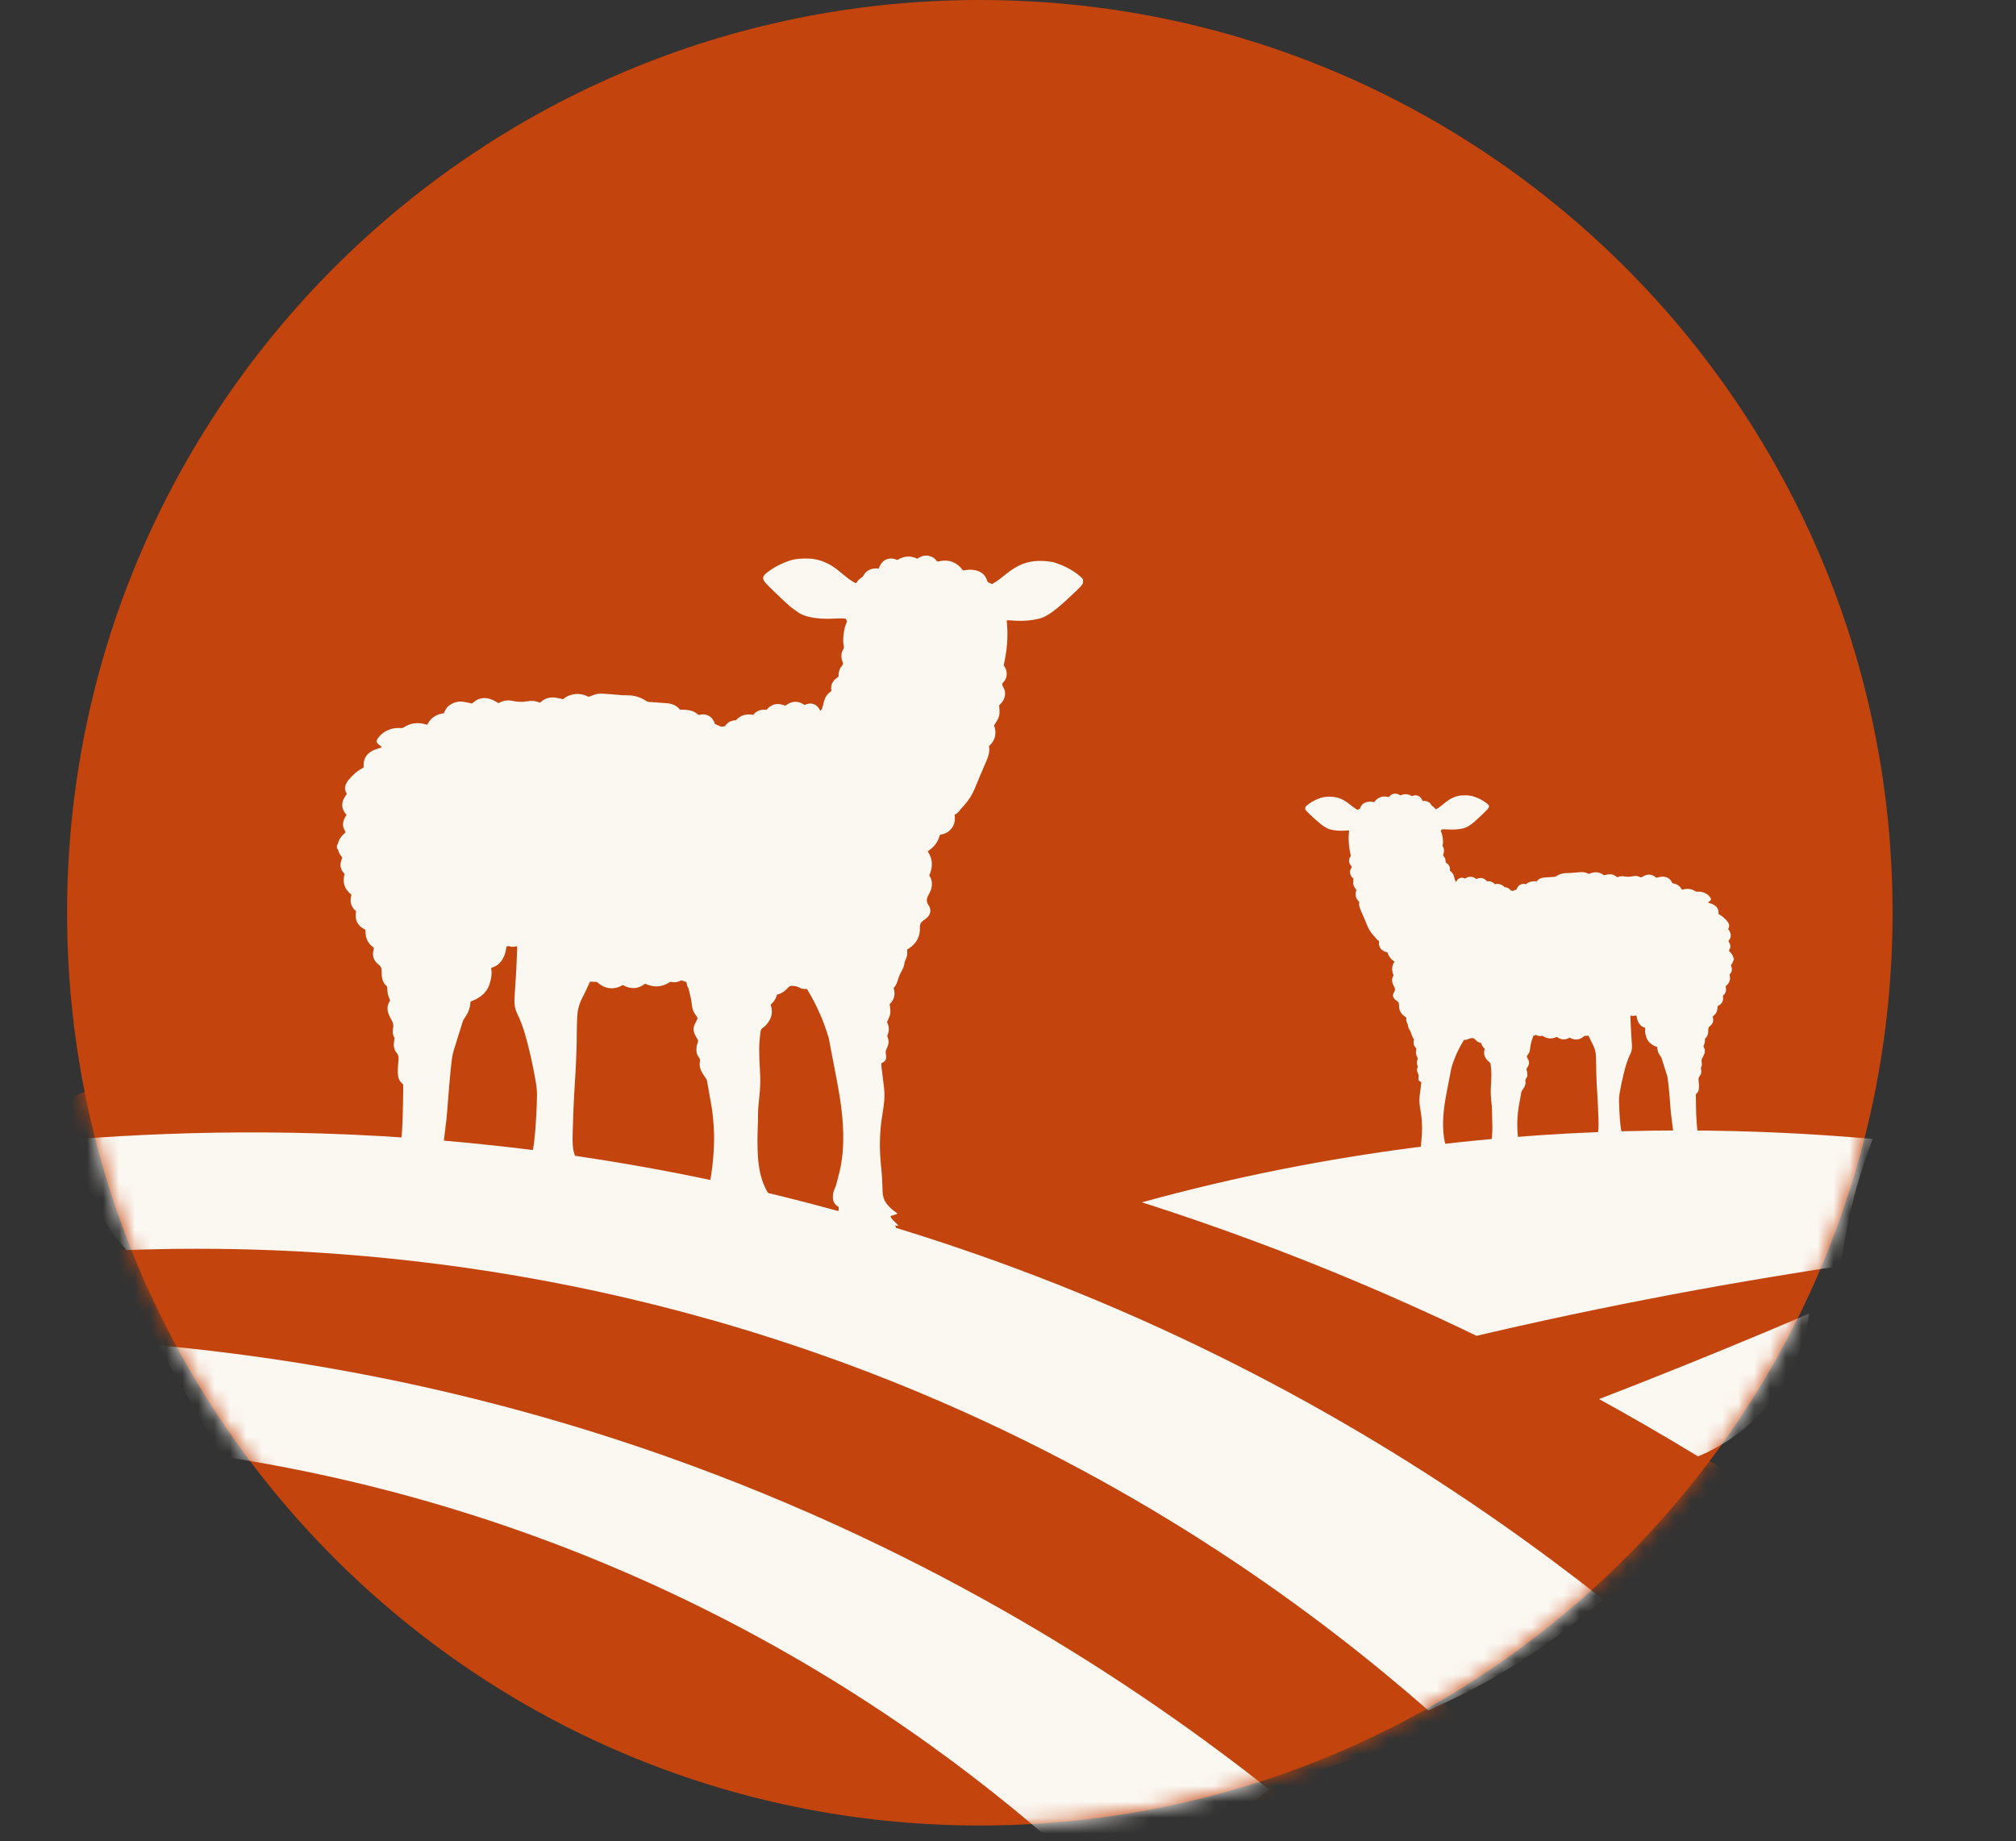
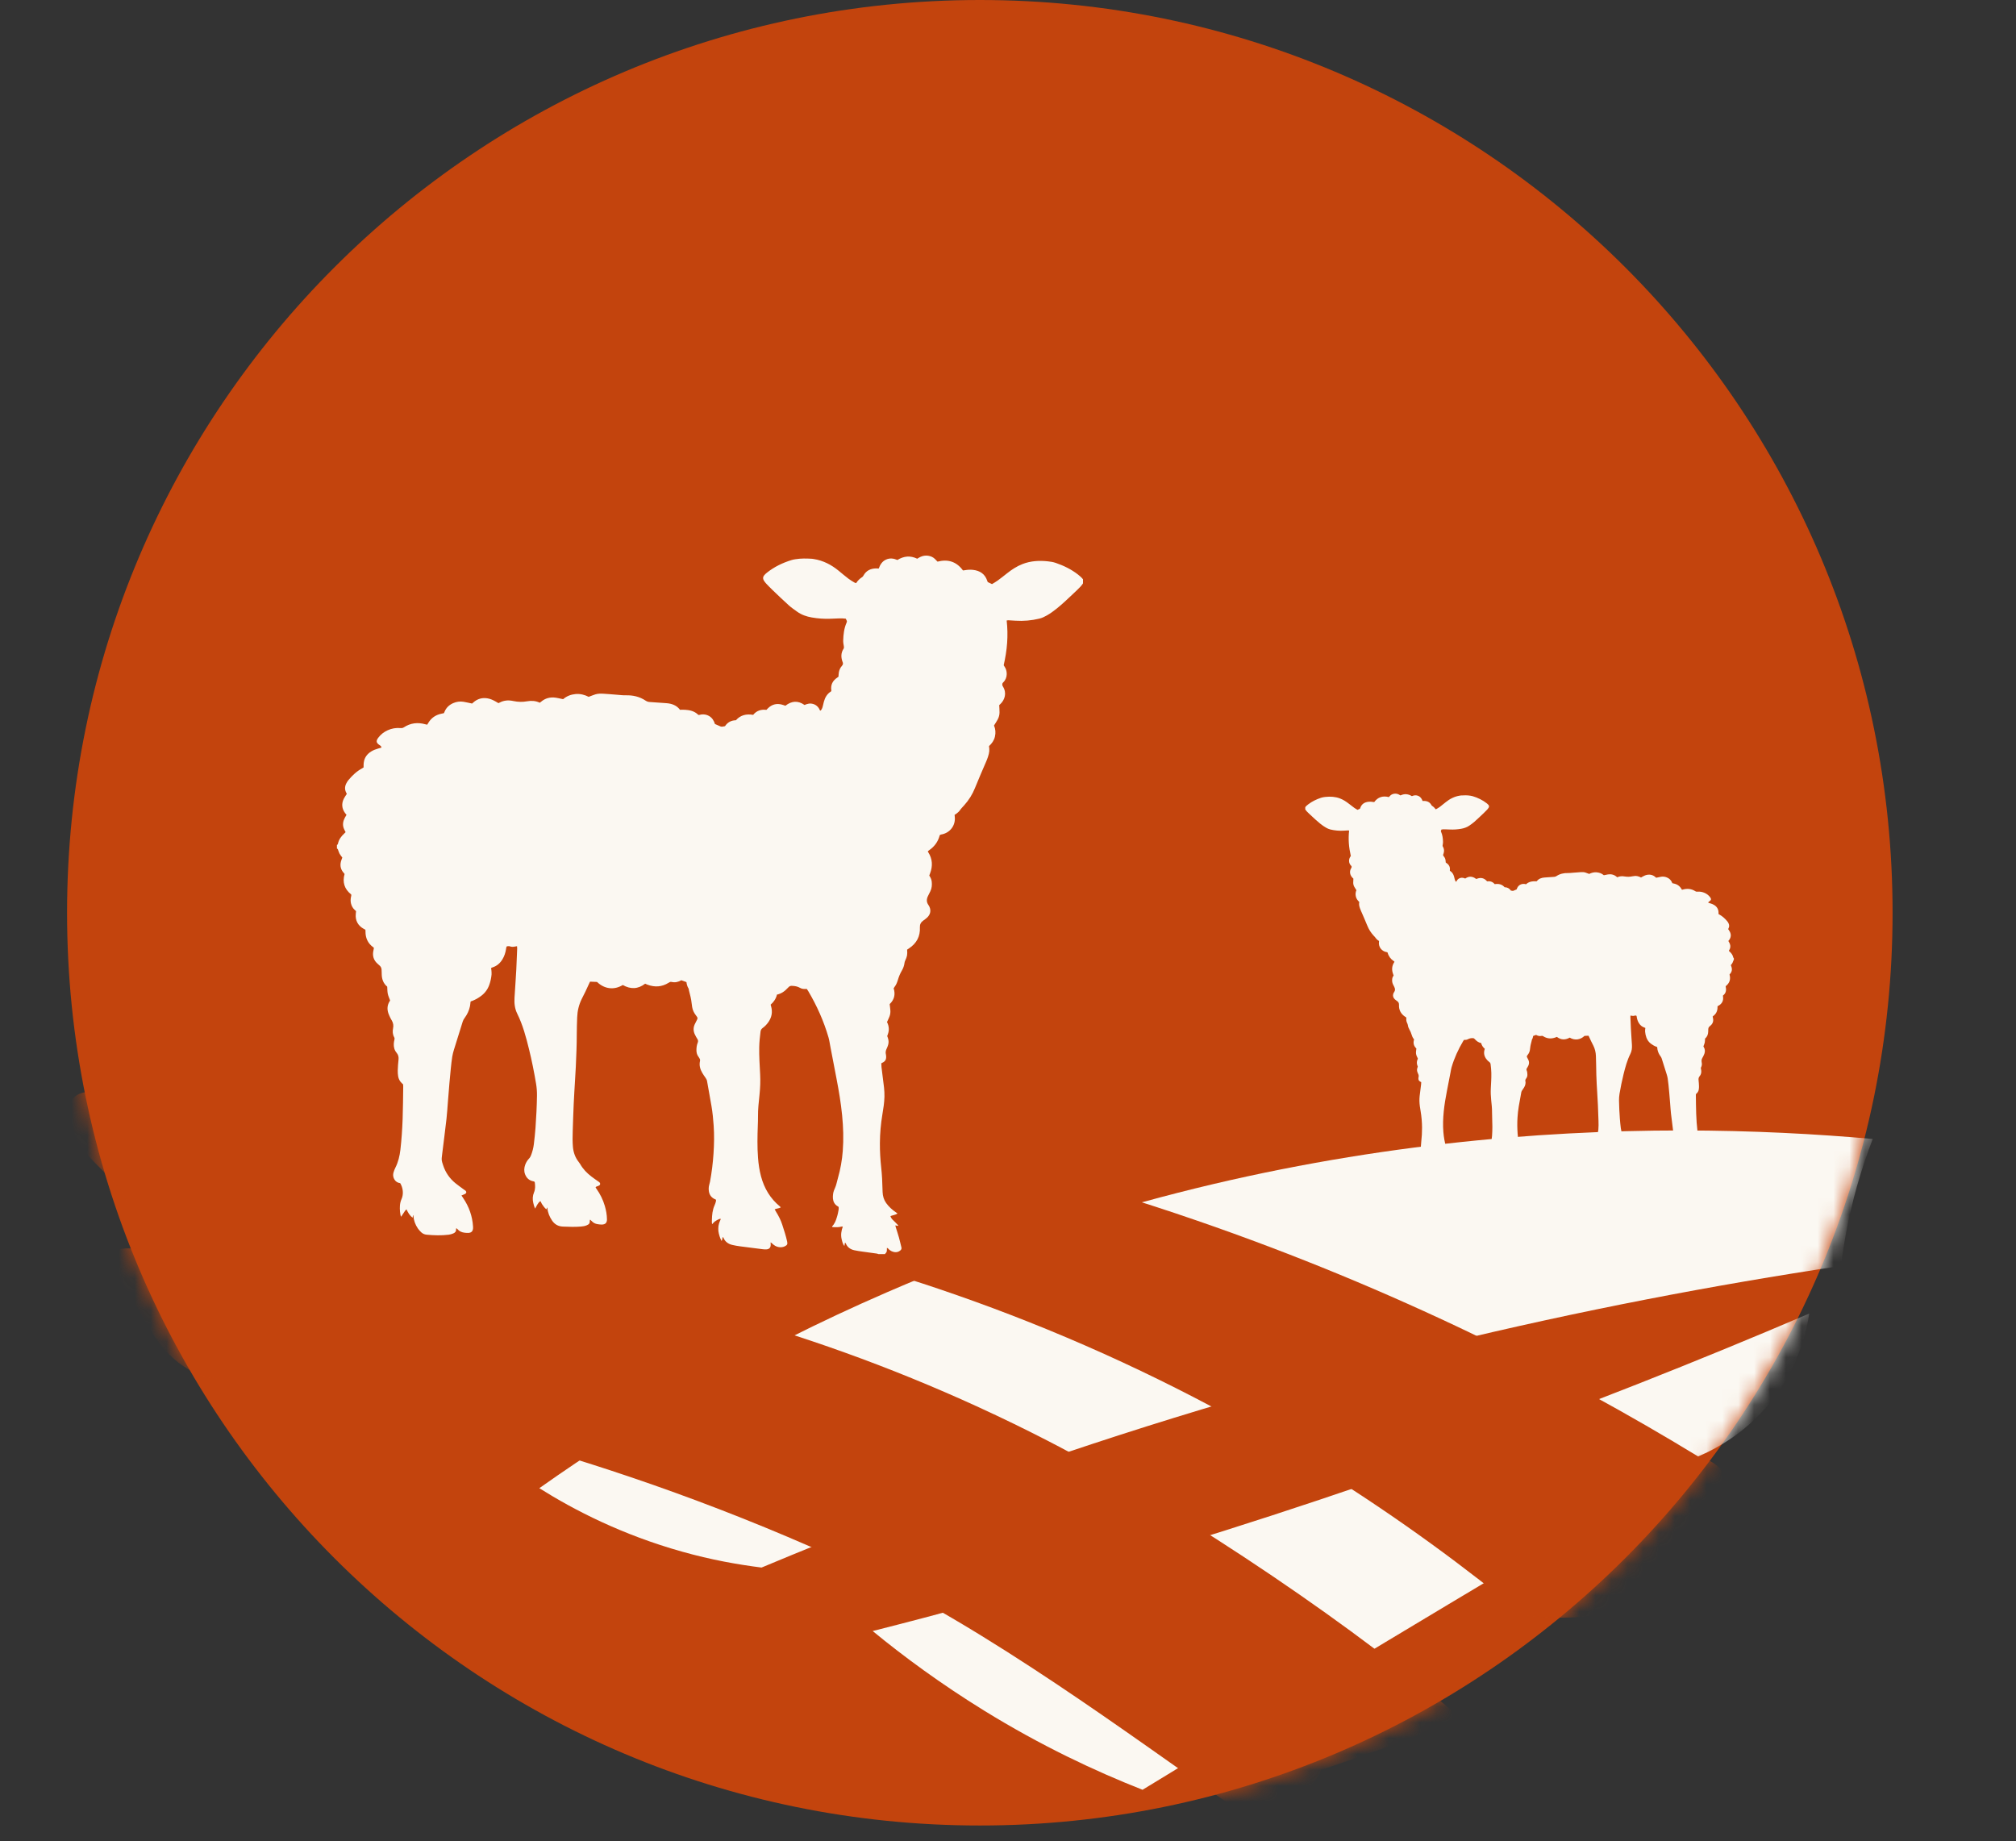
<svg xmlns="http://www.w3.org/2000/svg" fill="none" viewBox="0 0 127 116">
  <rect x="0" y="0" width="127" height="116" fill="#333333" stroke="none" />
  <path fill="#C3440D" d="M61.725 115c31.756 0 57.5-25.744 57.5-57.5S93.481 0 61.725 0 4.225 25.744 4.225 57.5 29.968 115 61.725 115Z" />
  <mask id="a" width="116" height="115" x="4" y="0" maskUnits="userSpaceOnUse" style="mask-type:alpha">
    <path fill="#fff" d="M61.725 115c31.756 0 57.5-25.744 57.5-57.5S93.481 0 61.725 0 4.225 25.744 4.225 57.5 29.968 115 61.725 115Z" />
  </mask>
  <g mask="url(#a)">
    <path fill="#FBF8F2" d="M115.975 79.75c-15.94 2.39-33.68 6.41-52.47 13.02-5.41 1.9-10.59 3.91-15.53 5.98-1.51-.19-3.19-.49-5-1-3.78-1.06-6.79-2.61-9-4 6-4.24 13.29-8.61 21.92-12.35 24.98-10.84 48.18-10.88 62.08-9.65-.35.91-.69 1.91-1 3-.51 1.82-.82 3.51-1 5ZM106.975 91.75c-10.49 6.15-21.01 12.44-31.53 18.88-1.16.71-2.31 1.42-3.47 2.12-2.97-1.17-6.39-2.77-10-5-2.7-1.67-5.03-3.38-7-5 4.23-1.07 8.51-2.24 12.86-3.5 16.72-4.85 32.11-10.5 46.14-16.5-.16 1.05-.59 3.01-2 5-1.75 2.47-4 3.58-5 4Z" />
    <path fill="#C3440D" d="M7.974 75.75c11.8-1.28 33.73-1.95 58 8 13.04 5.35 23 12.23 30 18 9.75 1.25 11.03-5.23 12.75-6.75 0 0 1-2.5-1.75-3.25-8.49-5.17-19.04-10.54-31.61-14.87-28.16-9.7-53.29-9.62-69.39-8.13-2.25 0-1.57 1.69-1.25 2.75.42 1.41 2.99 3 3.25 4.25Z" />
    <path fill="#C3440D" d="M12.975 86.75c11.01 1.52 25.41 4.77 41 12 8.19 3.8 17.43 10.73 23.25 14.75.9.3 5.25.25 6-2 3.79-1.29 8.08-2.75 8.5-3.5-5.62-4.93-16.65-12.57-25.75-17.25-22.97-11.81-44.87-12.57-57-12-3.75-.75-.9 2.57-.25 3.75 1.03 1.86 2 3.5 4.25 4.25Z" />
-     <path fill="#FBF8F2" d="M7.975 78.75c10.79-.4 29.33.35 50 9 14.42 6.04 25.03 13.89 32 20 1.26-.55 2.61-1.21 4-2 2.84-1.62 5.16-3.38 7-5-7.94-6.27-18.95-13.57-33.15-19.35-25.97-10.57-49.38-10.67-62.85-9.65.06.94.27 2.39 1 4 .63 1.37 1.41 2.36 2 3ZM9.975 84.75c8.67.8 19.75 2.67 32 7 17.05 6.03 29.73 14.46 38 21-1.11.89-3.13 2.26-6 3-3.57.92-6.55.37-8 0-5.57-4.82-13.87-10.96-25-16-10.47-4.74-19.96-6.93-27-8-1.33-2.33-2.67-4.67-4-7Z" />
  </g>
  <path fill="#C3440D" d="M31.654 47.6c1.105 0 2-.895 2-2s-.895-2-2-2-2 .895-2 2 .895 2 2 2Z" />
  <path fill="#FBF8F2" d="M21.225 53.451v-.222c.038-.015.059-.045.066-.083.052-.26.203-.459.394-.636.031-.029.06-.06.087-.087-.045-.091-.094-.171-.123-.257-.08-.231-.034-.45.08-.66.032-.059.066-.117.099-.174-.037-.045-.07-.082-.098-.123-.199-.283-.223-.583-.072-.892.051-.104.123-.199.189-.304-.011-.023-.023-.051-.037-.078-.1-.189-.093-.381-.002-.569.038-.077.083-.153.138-.219.251-.303.534-.569.886-.756.026-.014.051-.032.072-.045 0-.065-.004-.121.001-.176.006-.079.011-.16.03-.238.064-.259.222-.451.447-.591.138-.086.289-.143.445-.187.065-.018.129-.037.201-.058-.008-.032-.007-.061-.021-.076-.028-.032-.061-.061-.097-.083-.21-.135-.234-.258-.085-.457.155-.207.352-.364.589-.473.26-.119.534-.166.818-.141.077.007.142-.002.21-.047.421-.276.876-.328 1.357-.191.035.01.071.016.114.025.021-.035.041-.066.058-.097.189-.323.468-.521.837-.595.054-.011.108-.024.158-.035.016-.037.029-.065.04-.093.106-.252.291-.427.54-.537.21-.093.431-.123.657-.086.177.029.352.073.531.11.002-.001.009-.002.013-.005.023-.02.046-.041.069-.062.263-.234.568-.32.915-.256.18.034.343.11.499.199.058.034.116.068.169.099.132-.071.258-.121.394-.149.188-.039.374-.021.556.018.285.061.568.066.853.015.27-.048.532-.035.784.083.005.002.012 0 .029 0 .017-.013.042-.031.065-.051.272-.232.587-.312.939-.258.111.017.22.044.329.066.042.009.083.017.127.026.227-.197.492-.296.784-.323.3-.027.579.05.824.176.153-.057.284-.113.42-.155.169-.052.345-.051.519-.041.286.016.571.044.856.065.18.013.36.039.539.034.455-.012.878.084 1.257.338.082.055.164.079.26.085.348.021.696.047 1.043.073.341.025.645.132.86.416.11 0 .216-.005.322.001.305.017.591.086.819.308.008.008.022.011.043.021.214-.061.433-.057.641.059.208.117.315.307.376.508.123.055.23.104.339.148.033.013.071.022.106.02.061-.005.122-.021.189-.032.161-.244.392-.368.688-.373.292-.335.667-.41 1.086-.34.22-.271.507-.355.836-.314.032-.034.056-.061.082-.087.277-.282.605-.346.976-.22.046.016.092.031.137.047.394-.311.796-.338 1.205-.048.045-.018.085-.035.126-.049.095-.032.192-.05.293-.039.234.027.405.145.517.35.019.034.014.09.079.092.069-.072.106-.163.131-.26.026-.101.048-.204.075-.305.072-.264.202-.49.443-.64.009-.006.014-.019.021-.029.001-.012.005-.024.003-.036-.052-.349.081-.613.372-.807.03-.02.058-.044.079-.059.009-.104.009-.198.026-.287.028-.147.09-.284.192-.396.073-.081.083-.161.039-.254-.005-.011-.01-.023-.014-.034-.09-.271-.086-.535.072-.782.034-.052.034-.1.024-.157-.02-.121-.045-.244-.042-.366.011-.39.055-.775.217-1.138.019-.042.025-.081.002-.123-.019-.037-.037-.076-.056-.117-.147-.022-.29-.023-.432-.018-.181.007-.361.015-.541.021-.394.015-.784-.013-1.171-.081-.329-.057-.639-.164-.912-.358-.182-.13-.368-.257-.533-.405-.35-.315-.689-.643-1.029-.968-.139-.133-.273-.271-.404-.411-.054-.058-.103-.124-.144-.193-.065-.113-.058-.226.03-.326.049-.056.103-.108.161-.154.466-.373.995-.628 1.565-.803.077-.024.157-.037.237-.05.346-.058.695-.05 1.043-.029.037.002.074.011.111.016.601.094 1.118.365 1.581.747.201.166.4.334.607.492.117.09.248.164.375.241.03.018.067.024.108.038.102-.159.229-.284.384-.381.034-.021.06-.062.08-.098.174-.314.453-.444.802-.447.049-0.0.098.004.158.007.087-.24.213-.449.456-.561.243-.113.484-.079.72.023.404-.252.818-.29 1.248-.08.139-.088.28-.165.444-.188.165-.023.321-0.0.474.066.153.067.253.194.361.306.664-.172 1.199 0 1.603.554.042-.005.085-.008.127-.015.167-.03.335-.04.502-.021.44.049.759.257.901.69.009.029.022.056.032.08.091.043.175.083.268.127.115-.071.236-.136.346-.216.2-.146.396-.299.59-.454.302-.24.622-.452.985-.593.517-.201 1.054-.23 1.599-.171.167.018.334.043.493.098.503.172.976.402 1.398.729.117.091.229.187.321.304v.259c-.099.15-.223.278-.354.401-.077.072-.153.145-.229.218-.347.328-.691.659-1.063.959-.198.16-.403.31-.625.437-.151.086-.308.163-.478.204-.493.119-.994.163-1.501.131-.149-.009-.298-.02-.447-.027-.035-.002-.07.009-.111.014.054.476.062.944.029 1.412-.033.475-.113.942-.216 1.407.018.029.032.056.05.081.181.25.218.701-.072.99-.009.009-.016.019-.026.027-.036.032-.039.074-.041.118-.002.053.022.095.048.137.248.404.102.828-.16 1.082-.031.03-.062.059-.081.077.007.163.02.31.019.457-.001.156-.04.307-.114.445-.069.13-.153.252-.234.382.098.225.114.461.058.702-.056.243-.197.435-.372.595.033.271.029.379-.069.687-.035.112-.083.22-.128.328-.229.54-.47 1.076-.686 1.62-.162.408-.39.77-.683 1.095-.099.11-.203.215-.288.339-.051.074-.131.13-.202.19-.032.027-.072.046-.113.07.003.036.005.066.009.096.076.61-.341 1.062-.848 1.143-.03.005-.058.018-.082.026-.011.025-.021.041-.025.059-.107.385-.332.685-.662.911-.029.02-.054.044-.076.061.005.021.005.027.007.032.005.011.011.022.018.032.27.423.289.868.115 1.329-.017.045-.034.091-.051.137.079.12.138.242.154.379.025.212.007.419-.088.615-.046.095-.091.189-.14.282-.105.203-.114.398.028.591.043.058.074.13.093.2.058.224-.014.416-.174.573-.079.077-.172.141-.263.206-.142.102-.209.24-.201.413.029.574-.209 1.014-.688 1.331-.041.027-.081.054-.116.078.022.33.005.415-.129.707-.018.038-.03.081-.035.123-.021.174-.079.337-.167.487-.111.188-.191.387-.253.595-.046.154-.105.303-.206.433-.022.029-.039.061-.059.091.123.389.037.722-.251.996.015.137.035.265.044.393.009.13-.008.26-.054.382-.046.12-.104.235-.158.354.072.14.112.288.114.445.002.157-.049.302-.101.438.116.291.114.454-.004.725-.013.028-.025.056-.038.085-.05.11-.073.22-.041.341.017.064.017.135.016.202-.002.127-.063.224-.17.291-.041.026-.086.046-.135.072.004.083.003.163.012.242.028.245.058.49.091.735.051.373.103.745.095 1.124-.009.378-.067.75-.13 1.12-.101.598-.152 1.2-.157 1.805-.004.525.028 1.048.085 1.57.024.221.042.442.054.664.015.283.021.567.032.851.01.252.075.485.225.694.165.229.369.416.602.575.034.023.067.048.111.08-.14.105-.304.105-.445.167.031.101.086.179.161.248.1.093.193.192.288.29.019.019.05.037.031.079-.052-.01-.103-.02-.173-.033.013.052.021.087.031.121.066.212.137.422.197.636.058.208.104.419.157.628.021.082-.008.143-.071.196-.107.089-.229.123-.365.102-.139-.022-.258-.084-.361-.18-.033-.031-.055-.083-.118-.081 0 .039-.002.076 0 .111.005.091-.017.171-.09.232-.013.011-.02.029-.03.044h-.411c-.035-.011-.069-.028-.104-.033-.308-.043-.617-.083-.924-.127-.166-.024-.333-.048-.496-.084-.244-.054-.432-.186-.531-.422-.008-.019-.028-.033-.054-.063-.014.083-.025.146-.038.22-.086-.108-.122-.215-.173-.434-.062-.269-.023-.526.074-.791-.034 0-.059-.005-.081.001-.171.047-.345.042-.519.034-.029-.001-.064.002-.079-.045.158-.152.236-.352.299-.56.027-.089.055-.177.072-.268.025-.132.064-.264.045-.395-.015-.014-.023-.023-.033-.03-.01-.007-.021-.012-.032-.019-.188-.11-.276-.282-.295-.488-.009-.097-0-.197.012-.294.02-.148.081-.284.14-.42.029-.067.05-.139.069-.209.033-.119.059-.24.093-.358.16-.56.262-1.13.306-1.709.058-.753.034-1.505-.041-2.255-.075-.761-.201-1.516-.346-2.268-.135-.696-.267-1.393-.401-2.09-.035-.182-.059-.366-.11-.544-.298-1.025-.731-1.992-1.274-2.912-.028-.047-.059-.092-.091-.139-.044 0-.081-0-.118 0-.108.002-.215-.015-.306-.068-.155-.09-.319-.121-.497-.128-.09-.004-.157.007-.217.069-.021.022-.046.043-.066.065-.183.201-.396.356-.678.417-.061.254-.198.463-.398.633.011.037.018.066.026.095.104.354.05.683-.157.988-.102.15-.226.281-.372.387-.083.06-.122.133-.134.23-.041.324-.075.649-.082.977-.011.574.029 1.147.058 1.72.021.427.004.851-.04 1.275-.047.46-.102.92-.095 1.384.003.185-.006.37-.012.555-.025.679-.039 1.357.013 2.035.03.395.086.784.188 1.167.201.755.581 1.399 1.193 1.9.018.015.032.035.053.058-.12.072-.257.065-.385.122.033.059.06.113.092.164.159.252.292.516.384.8.114.352.231.704.31 1.066.035.162.006.222-.141.297-.054.027-.116.047-.176.055-.216.029-.405-.037-.571-.175-.045-.038-.081-.09-.155-.125.003.061.006.102.007.143.002.186-.09.29-.278.299-.086.005-.174-.004-.261-.015-.457-.056-.914-.113-1.37-.175-.178-.024-.358-.052-.532-.096-.24-.061-.426-.198-.529-.43-.01-.023-.016-.059-.057-.051-.031.072-.005.159-.07.234-.028-.059-.054-.108-.075-.158-.019-.045-.035-.092-.05-.14-.016-.053-.032-.106-.044-.161-.013-.054-.024-.108-.03-.164-.005-.049-.005-.099-.005-.148.001-.056.002-.112.01-.166s.02-.109.036-.162c.014-.048.035-.092.05-.139.016-.049.058-.091.052-.16-.081.008-.141.039-.2.071-.065.036-.13.073-.188.119-.051.04-.091.093-.149.155-.023-.104-.016-.189-.014-.272.007-.316.036-.628.169-.922.033-.073.058-.15.08-.227.011-.039.008-.082.011-.121-.05-.024-.089-.041-.127-.062-.188-.103-.293-.265-.323-.472-.02-.135-.016-.271.021-.404.018-.065.038-.131.05-.197.109-.583.18-1.171.22-1.762.04-.591.051-1.183.01-1.776-.028-.413-.069-.824-.138-1.231-.09-.523-.187-1.044-.278-1.567-.013-.076-.047-.139-.09-.2-.074-.107-.149-.213-.214-.325-.136-.231-.201-.478-.141-.745.013-.059.005-.108-.028-.157-.024-.035-.041-.077-.068-.11-.092-.118-.125-.253-.128-.398-.003-.168.018-.335.081-.49.034-.085.025-.154-.02-.227-.026-.042-.053-.084-.077-.127-.033-.059-.066-.119-.093-.181-.09-.203-.093-.407-.003-.61.03-.068.064-.133.099-.199.109-.203.113-.206-.033-.394-.116-.151-.192-.318-.223-.503-.026-.152-.041-.305-.063-.458-.009-.06-.022-.12-.037-.18-.033-.138-.069-.275-.103-.413-.01-.042-.007-.091-.029-.125-.077-.123-.111-.259-.129-.397-.115-.042-.218-.079-.322-.117-.193.113-.396.157-.613.107-.076-.018-.13.015-.189.052-.426.268-.874.293-1.34.117-.046-.017-.091-.039-.138-.059-.452.352-.924.359-1.408.083-.566.344-1.173.242-1.622-.193-.145-.006-.287-.012-.44-.018-.011.021-.025.047-.037.074-.086.185-.169.371-.257.555-.075.156-.155.309-.232.464-.181.366-.271.754-.286 1.16-.013.351-.025.703-.025 1.055 0 .685-.031 1.37-.061 2.054-.012.277-.032.554-.048.832-.029.505-.062 1.01-.085 1.515-.026.573-.043 1.147-.062 1.721-.011.327-.016.653.013.98.032.354.146.673.368.954.031.039.061.078.086.121.175.313.42.566.702.784.147.114.301.218.454.326.057.04.116.08.105.16-.01.073-.076.089-.131.118-.052.028-.125.019-.158.09.021.031.041.062.062.092.23.326.405.679.518 1.061.083.279.135.564.139.856.003.211-.096.328-.333.33-.086.001-.174-.013-.26-.026-.14-.021-.26-.08-.358-.183-.034-.035-.069-.067-.106-.102-.012.019-.022.028-.022.037.003.194-.034.254-.206.324-.11.045-.227.064-.345.074-.38.033-.758.017-1.138.003-.3-.011-.523-.136-.688-.377-.167-.245-.275-.51-.3-.807-0-.005-.015-.01-.023-.015-.008.034-.016.068-.026.109-.076-.039-.122-.098-.167-.156-.042-.053-.079-.111-.119-.166-.042-.058-.053-.134-.105-.191-.089.06-.141.137-.19.215-.048.076-.088.156-.143.255-.058-.133-.088-.25-.115-.368-.05-.223-.042-.438.049-.653.084-.199.079-.41.05-.62-.003-.022-.021-.043-.028-.057-.021-.008-.032-.014-.043-.017-.012-.004-.025-.005-.037-.007-.255-.052-.418-.209-.507-.444-.075-.199-.061-.4.011-.598.054-.147.135-.279.243-.392.058-.06.094-.129.123-.204.088-.226.148-.459.177-.698.041-.343.079-.687.104-1.031.048-.677.084-1.355.093-2.034.003-.248-.015-.493-.056-.737-.122-.73-.266-1.456-.444-2.175-.189-.767-.39-1.531-.744-2.245-.158-.318-.193-.66-.171-1.011.023-.345.044-.69.067-1.034.016-.246.034-.493.045-.739.021-.437.038-.875.055-1.313.002-.048-.005-.096-.009-.153-.046.008-.083.013-.118.02-.111.024-.218.032-.33-.011-.058-.022-.132-.004-.19-.004-.049.064-.045.128-.056.188-.036.221-.104.432-.22.625-.148.247-.351.43-.633.517-.028.009-.054.025-.087.04.007.049.017.091.019.133.006.092.018.185.01.276-.019.222-.067.439-.142.649-.1.281-.268.513-.508.694-.174.131-.361.241-.566.319-.039.015-.087.016-.107.053-.012.098-.018.191-.036.281-.055.27-.17.515-.335.737-.052.071-.095.143-.121.227-.183.589-.369 1.177-.551 1.767-.045.147-.086.297-.11.449-.039.243-.064.489-.09.735-.032.307-.061.614-.087.921-.034.394-.064.787-.096 1.181-.029.356-.049.714-.089 1.069-.088.766-.186 1.531-.281 2.296-.04.321-.035.32.066.631.147.453.404.832.774 1.134.168.137.346.261.521.391.035.026.073.047.107.075.089.076.076.167-.031.22-.066.032-.135.059-.213.092.04.059.073.11.107.16.368.545.582 1.142.622 1.798.002.037.004.074.001.111-.018.189-.109.279-.299.287-.08.004-.162-.003-.242-.013-.172-.022-.324-.087-.438-.222-.019-.022-.044-.038-.074-.064-.009.031-.019.047-.018.063.015.14-.061.225-.179.272-.091.037-.189.066-.286.078-.459.057-.92.042-1.38-0-.134-.012-.256-.062-.352-.155-.076-.072-.148-.151-.207-.237-.168-.244-.264-.515-.287-.811-.001-.008-.009-.015-.021-.034-.004.034-.007.058-.011.081-.003.023-.006.047-.011.083-.192-.133-.29-.322-.388-.523-.038.036-.069.058-.089.087-.083.121-.163.245-.25.377-.014-.036-.032-.067-.038-.1-.014-.073-.026-.146-.032-.22-.022-.272-.019-.537.098-.798.139-.312.093-.701-.086-.998-.201-.027-.338-.14-.411-.329-.047-.12-.042-.243-.005-.363.028-.094.065-.187.109-.275.181-.358.273-.74.319-1.135.074-.644.117-1.291.141-1.938.025-.678.026-1.357.037-2.036.001-.049-.004-.097-.006-.145-.031-.029-.058-.055-.085-.08-.127-.119-.203-.267-.229-.436-.019-.121-.028-.246-.024-.368.008-.222.021-.444.047-.665.02-.169-.008-.312-.122-.446-.138-.163-.186-.361-.175-.571.004-.085.022-.171.041-.255.011-.05.014-.095-.013-.142-.101-.182-.114-.376-.072-.575.036-.171.009-.331-.078-.481-.031-.054-.064-.106-.09-.162-.045-.095-.091-.19-.126-.288-.095-.272-.075-.534.084-.78.013-.02.021-.042.021-.042-.055-.154-.118-.284-.146-.42-.029-.143-.025-.292-.035-.446-.243-.2-.34-.471-.346-.781-0-.031-.002-.062-.002-.093 0-.335-.024-.37-.248-.56-.272-.233-.351-.527-.267-.87.011-.047.017-.095.025-.14-.021-.018-.033-.032-.048-.042-.336-.247-.487-.582-.482-.992 0-.036-.003-.071-.005-.107-.039-.021-.072-.037-.105-.056-.371-.204-.546-.539-.501-.954.006-.054.011-.109.016-.163-.032-.029-.059-.054-.086-.079-.123-.112-.198-.251-.235-.412-.028-.123-.026-.244-.005-.368.011-.066.038-.13.02-.191-.434-.344-.561-.776-.418-1.289-.014-.02-.024-.036-.036-.049-.245-.26-.275-.554-.147-.875.016-.039.029-.079.041-.113-.064-.088-.132-.162-.177-.248-.046-.086-.068-.184-.105-.275-.008-.019-.036-.03-.054-.044l-.001-.002ZM109.225 60.483v-.126c-.022-.009-.034-.025-.038-.047-.03-.148-.117-.261-.226-.361-.018-.016-.035-.034-.05-.05.025-.052.054-.097.071-.146.046-.131.019-.256-.046-.375-.019-.034-.038-.066-.057-.099.021-.026.04-.047.056-.07.114-.161.128-.332.041-.507-.029-.059-.07-.113-.108-.173.006-.013.013-.029.021-.044.057-.108.054-.216.001-.323-.022-.044-.048-.087-.079-.124-.144-.172-.307-.324-.509-.43-.015-.008-.029-.018-.041-.026 0-.037.002-.069-.001-.1-.003-.045-.006-.091-.017-.135-.037-.147-.128-.257-.257-.336-.079-.049-.166-.081-.256-.106-.037-.01-.074-.021-.115-.033.004-.018.004-.034.012-.043.016-.018.035-.034.055-.047.121-.077.135-.146.049-.26-.089-.118-.202-.207-.338-.269-.149-.068-.306-.094-.47-.08-.044.004-.081-.001-.121-.027-.241-.157-.503-.186-.779-.109-.021.006-.041.009-.066.015-.012-.02-.023-.037-.034-.055-.108-.184-.268-.296-.481-.338-.031-.006-.062-.013-.091-.02-.009-.021-.016-.037-.023-.053-.061-.143-.167-.242-.31-.305-.121-.053-.248-.07-.378-.049-.101.017-.202.041-.304.062-.002-0-.006-.001-.008-.003-.013-.011-.026-.024-.04-.035-.151-.133-.326-.182-.526-.145-.103.019-.196.062-.286.113-.034.019-.067.038-.097.056-.076-.041-.149-.069-.227-.085-.108-.022-.215-.012-.319.01-.164.035-.326.037-.49.009-.155-.027-.306-.02-.45.047-.003.001-.008 0-.017 0-.01-.008-.024-.018-.038-.029-.156-.132-.337-.177-.539-.147-.064.01-.126.025-.189.037l-.073.015c-.13-.112-.282-.168-.45-.183-.173-.016-.333.029-.474.1-.088-.032-.163-.064-.241-.088-.097-.03-.198-.029-.298-.023-.164.009-.328.025-.492.037-.103.008-.207.022-.31.019-.261-.007-.504.048-.722.192-.047.031-.094.045-.149.048-.2.012-.4.027-.599.041-.196.014-.37.075-.494.236-.063 0-.124-.003-.185.001-.175.01-.34.049-.47.175-.005.005-.013.006-.025.012-.123-.035-.249-.032-.368.034-.12.066-.181.175-.216.289-.071.031-.132.059-.195.084-.019.008-.041.013-.061.011-.035-.003-.07-.012-.108-.018-.092-.139-.225-.209-.395-.212-.168-.19-.383-.233-.624-.193-.127-.154-.291-.202-.48-.178-.018-.019-.032-.035-.047-.049-.159-.16-.347-.197-.56-.125-.026.009-.053.018-.079.026-.227-.177-.457-.192-.692-.027-.026-.01-.049-.02-.072-.028-.054-.018-.11-.029-.169-.022-.134.015-.233.082-.297.199-.011.019-.008.051-.045.052-.04-.041-.061-.093-.075-.147-.015-.058-.027-.116-.043-.174-.041-.15-.116-.279-.254-.364-.005-.003-.008-.011-.012-.016-.001-.007-.003-.014-.002-.021.03-.198-.047-.348-.214-.458-.017-.011-.033-.025-.045-.034-.005-.059-.005-.112-.015-.163-.016-.084-.052-.161-.11-.225-.042-.046-.048-.091-.022-.144.003-.006.006-.013.008-.019.051-.154.05-.304-.041-.445-.019-.03-.019-.057-.014-.089.011-.069.026-.139.024-.208-.006-.222-.032-.441-.125-.647-.011-.024-.014-.046-.001-.07.011-.021.021-.043.032-.067.085-.013.166-.013.248-.01.104.004.207.008.311.012.226.008.45-.008.673-.046.189-.033.367-.093.524-.203.104-.074.211-.146.306-.23.201-.179.396-.365.591-.55.08-.075.157-.154.232-.234.031-.033.059-.07.083-.11.038-.064.033-.129-.017-.185-.028-.032-.059-.061-.092-.087-.268-.212-.572-.357-.899-.456-.044-.013-.09-.021-.136-.029-.199-.033-.399-.029-.599-.016-.021.001-.043.006-.064.009-.345.053-.642.207-.908.424-.115.094-.23.19-.349.279-.068.051-.143.093-.215.137-.017.01-.038.014-.062.022-.059-.09-.132-.161-.221-.216-.019-.012-.034-.035-.046-.056-.1-.178-.26-.252-.461-.254-.028-0-.056.002-.091.004-.05-.136-.123-.255-.262-.319-.14-.064-.278-.045-.414.013-.232-.143-.47-.165-.717-.045-.08-.05-.161-.094-.255-.107-.095-.013-.184-0-.272.038-.088.038-.146.11-.207.174-.381-.098-.689 0-.921.315-.024-.003-.049-.005-.073-.009-.096-.017-.192-.023-.288-.012-.253.028-.436.146-.518.392-.005.017-.013.032-.018.045-.052.024-.1.047-.154.072-.066-.04-.136-.077-.199-.122-.115-.083-.227-.17-.339-.258-.174-.137-.357-.257-.566-.337-.297-.114-.605-.13-.919-.097-.096.01-.192.025-.283.056-.289.098-.561.228-.803.414-.068.052-.132.106-.184.173v.147c.057.086.128.158.203.228.044.041.088.083.132.124.199.186.397.374.611.545.114.091.232.176.359.248.087.049.177.092.275.116.284.068.571.093.862.074.086-.005.171-.011.257-.015.02-.001.041.005.064.008-.031.27-.035.536-.017.802.019.27.065.535.124.799-.01.016-.018.032-.029.046-.104.142-.125.398.041.563.005.005.009.011.015.015.021.018.023.042.024.067.001.03-.013.054-.028.078-.142.23-.058.47.092.615.018.017.036.034.047.044-.004.092-.011.176-.011.26 0.0.089.023.174.066.253.04.074.088.143.134.217-.056.128-.066.262-.034.399.032.138.113.247.214.338-.019.154-.017.215.04.39.02.063.048.125.074.186.132.307.27.611.394.921.093.232.224.438.393.622.057.062.117.122.165.193.029.042.075.074.116.108.018.015.041.026.065.04-.002.02-.003.037-.005.054-.044.347.196.604.487.649.017.003.033.01.047.015.006.014.012.024.015.033.061.219.191.39.381.517.017.011.031.025.044.035-.003.012-.003.015-.004.018-.003.006-.006.013-.01.018-.155.241-.166.493-.066.755.01.026.019.052.029.078-.045.068-.079.137-.089.215-.015.12-.004.238.051.349.026.054.052.107.08.161.061.115.066.226-.016.336-.025.033-.043.074-.053.114-.034.127.008.236.1.326.045.044.099.08.151.117.082.058.12.136.115.234-.016.326.12.576.395.756.023.015.046.031.067.044-.013.188-.003.236.074.402.01.022.017.046.02.07.012.099.045.191.096.277.064.107.11.22.145.338.026.087.061.172.118.246.013.016.022.035.034.052-.07.221-.021.41.144.566-.009.078-.02.15-.025.223-.005.074.005.148.031.217.026.068.06.134.091.201-.042.08-.064.164-.065.253-.001.089.028.172.058.249-.067.166-.066.258.003.412.007.016.014.032.022.048.029.062.042.125.024.194-.01.037-.01.076-.009.115.001.072.036.127.098.165.024.015.05.026.078.041-.002.047-.002.093-.007.138-.016.139-.033.278-.052.417-.029.212-.059.423-.054.638.005.215.039.426.075.637.058.34.087.682.09 1.026.002.298-.016.596-.049.892-.014.125-.024.251-.031.377-.009.161-.012.322-.018.483-.006.143-.043.276-.13.394-.095.13-.212.236-.346.327-.019.013-.038.027-.064.045.081.059.174.06.256.095-.018.058-.05.102-.092.141-.057.053-.111.109-.165.165-.011.011-.029.021-.018.045.03-.006.059-.011.1-.019-.008.03-.012.05-.018.069-.038.12-.079.24-.113.361-.034.118-.06.238-.09.357-.012.047.005.082.041.111.061.05.132.07.21.058.08-.013.148-.048.207-.103.019-.018.032-.047.068-.046 0 .022.001.043 0 .063-.003.052.01.097.052.132.008.006.012.017.017.025h.236c.02-.006.039-.016.06-.019.177-.025.354-.047.531-.072.095-.014.191-.027.285-.048.14-.031.248-.105.305-.24.005-.011.016-.019.031-.036.008.047.014.083.022.125.049-.061.07-.122.099-.247.036-.153.013-.299-.043-.449.019 0 .034-.003.046.001.098.027.198.024.298.019.017-.001.037.001.045-.025-.091-.086-.136-.2-.172-.318-.015-.05-.032-.101-.042-.152-.015-.075-.037-.15-.026-.225.009-.008.013-.013.019-.017.006-.004.012-.007.019-.011.108-.062.158-.16.17-.277.005-.055 0-.112-.007-.167-.011-.084-.047-.161-.081-.239-.017-.038-.029-.079-.04-.119-.019-.068-.034-.136-.053-.204-.092-.318-.15-.642-.176-.971-.034-.428-.019-.855.023-1.281.043-.433.115-.862.199-1.288.077-.396.153-.792.23-1.187.02-.103.034-.208.063-.309.171-.582.42-1.132.732-1.654.016-.027.034-.052.052-.079.025 0 .047-0.0.068 0 .062.001.123-.009.176-.039.089-.051.183-.069.285-.072.052-.002.09.004.125.039.012.013.026.024.038.037.105.114.227.203.39.237.035.144.114.263.229.36-.006.021-.011.037-.015.054-.06.201-.028.388.09.562.058.085.13.159.213.22.048.034.07.076.077.131.024.184.043.369.047.555.006.326-.017.652-.033.977-.012.242-.002.483.023.724.027.262.058.523.055.786-.002.105.003.21.007.315.015.386.022.771-.007 1.156-.017.224-.049.446-.108.663-.115.429-.334.795-.685 1.08-.011.008-.018.02-.03.033.069.041.147.037.221.069-.019.034-.034.064-.053.093-.091.143-.168.293-.221.454-.066.2-.133.4-.178.606-.02.092-.004.126.081.169.031.016.067.026.101.031.124.016.233-.021.328-.099.026-.021.046-.051.089-.071-.002.035-.004.058-.004.081-.001.106.052.165.159.17.05.003.1-.002.15-.009.263-.032.525-.064.787-.099.102-.014.205-.029.305-.055.138-.035.245-.112.304-.245.006-.013.009-.034.033-.029.018.041.003.091.04.133.016-.034.031-.061.043-.09.011-.026.02-.053.028-.079.009-.03.018-.06.025-.091.007-.031.014-.062.018-.093.003-.028.003-.056.003-.084-.001-.032-.001-.063-.006-.094-.004-.031-.012-.062-.021-.092-.008-.027-.02-.052-.029-.079-.009-.028-.034-.052-.03-.091.046.005.081.022.115.04.037.02.075.042.108.068.029.023.052.053.086.088.013-.059.009-.107.008-.155-.004-.179-.021-.357-.097-.524-.019-.042-.033-.085-.046-.129-.006-.022-.004-.046-.006-.069.028-.014.051-.023.073-.035.108-.059.168-.15.186-.268.011-.076.009-.154-.012-.23-.01-.037-.022-.074-.029-.112-.063-.331-.103-.665-.126-1.001-.023-.336-.029-.672-.006-1.009.016-.235.039-.468.079-.7.052-.297.107-.593.16-.89.008-.043.027-.079.051-.114.043-.061.086-.121.123-.185.078-.131.116-.271.081-.423-.008-.034-.003-.062.016-.089.014-.02.024-.044.039-.063.053-.067.072-.143.073-.226.002-.096-.011-.19-.046-.278-.02-.049-.014-.087.012-.129.015-.024.03-.048.044-.072.019-.034.038-.068.054-.103.052-.115.054-.231.002-.347-.017-.038-.037-.076-.057-.113-.062-.116-.065-.117.019-.224.067-.086.11-.18.128-.286.015-.086.024-.174.036-.26.005-.034.013-.068.021-.102.019-.078.04-.156.059-.234.006-.024.004-.051.017-.071.044-.07.064-.147.074-.226.066-.024.126-.045.185-.066.111.064.228.089.352.061.044-.01.074.009.108.03.245.152.502.167.77.066.026-.01.052-.022.079-.033.26.2.531.204.809.047.325.196.674.137.932-.11.083-.004.165-.007.253-.011.006.012.014.027.021.042.049.105.097.211.148.315.043.089.089.176.133.264.104.208.156.429.164.659.008.2.015.4.015.599 0 .389.018.778.035 1.167.007.158.019.315.028.473.016.287.035.574.048.861.015.326.025.652.036.978.006.186.009.371-.008.557-.018.201-.083.383-.211.542-.017.022-.035.044-.049.069-.101.178-.241.321-.403.446-.085.065-.173.124-.261.185-.033.023-.067.045-.061.091.006.041.044.05.075.067.03.016.072.011.091.051-.012.018-.024.035-.036.053-.132.185-.233.386-.297.603-.047.159-.077.32-.08.486-.002.12.055.186.191.188.05.001.1-.008.149-.015.08-.012.15-.046.206-.104.019-.02.039-.038.06-.058.007.011.013.016.013.021-.001.11.02.144.119.184.063.026.13.036.198.042.218.019.435.009.654.002.172-.006.3-.077.395-.214.096-.139.158-.29.172-.458 0-.003.009-.005.013-.008.005.019.01.039.015.062.044-.022.07-.056.096-.089.024-.03.045-.063.068-.094.024-.033.031-.076.061-.108.051.034.081.078.109.122.027.043.051.089.082.145.033-.075.05-.142.066-.209.029-.127.024-.249-.028-.371-.048-.113-.045-.233-.029-.352.002-.013.012-.024.017-.033.011-.005.018-.008.024-.01.007-.002.015-.003.021-.004.147-.029.241-.118.292-.252.043-.113.035-.228-.007-.34-.03-.083-.077-.158-.139-.223-.033-.034-.054-.073-.071-.116-.051-.128-.085-.261-.102-.397-.023-.195-.045-.39-.059-.586-.028-.385-.049-.77-.054-1.156-.002-.141.009-.28.032-.419.071-.415.153-.827.255-1.236.109-.436.224-.87.428-1.276.091-.181.111-.375.098-.574-.013-.196-.026-.392-.038-.588-.009-.14-.02-.28-.026-.42-.012-.249-.022-.497-.032-.746-.001-.027.003-.055.005-.087.027.004.047.007.068.011.063.013.125.018.189-.006.034-.013.076-.002.109-.002.029.036.027.073.032.107.021.126.06.245.127.355.085.141.201.244.364.294.016.005.031.014.049.023-.004.028-.009.052-.011.076-.003.052-.01.105-.005.157.011.126.038.249.081.369.058.16.154.291.292.394.1.074.207.137.325.181.023.008.05.009.062.03.007.056.01.108.021.16.031.153.097.293.192.418.03.04.054.082.069.129.106.335.213.669.317 1.004.026.084.049.169.063.255.022.138.037.278.052.417.018.174.035.349.05.523.019.224.037.447.055.671.017.203.028.406.051.608.051.435.107.87.162 1.305.022.182.02.182-.038.359-.085.258-.233.473-.445.644-.096.078-.199.148-.299.222-.02.015-.042.026-.061.043-.051.043-.044.095.017.125.038.018.078.033.123.052-.023.034-.043.062-.062.091-.212.309-.334.649-.358 1.022-.001.021-.002.042 0 .063.01.107.063.159.171.163.047.002.093-.002.139-.007.099-.013.186-.049.252-.126.011-.013.025-.022.043-.036.005.018.011.027.01.036-.009.079.035.128.103.155.052.021.108.038.164.044.264.032.528.024.792-0.0.077-.007.147-.036.203-.088.043-.041.085-.086.119-.135.096-.139.151-.293.165-.461 0-.005.005-.009.012-.019.002.019.004.033.006.046.002.013.003.027.006.047.111-.076.167-.183.224-.297.021.02.039.033.051.049.048.069.093.139.143.214.008-.02.019-.038.022-.057.008-.041.015-.083.019-.125.013-.154.011-.305-.056-.453-.08-.177-.054-.399.049-.567.115-.016.194-.08.236-.187.027-.068.024-.138.003-.206-.016-.053-.037-.106-.063-.156-.104-.203-.157-.421-.183-.645-.043-.366-.068-.733-.081-1.101-.014-.385-.015-.771-.021-1.157-.001-.028.002-.055.003-.082.018-.017.034-.031.049-.046.073-.068.117-.152.131-.247.011-.069.017-.14.014-.209-.004-.126-.012-.252-.027-.378-.011-.096.005-.177.07-.253.08-.092.107-.205.101-.325-.002-.049-.013-.097-.023-.145-.006-.029-.008-.054.007-.081.058-.103.066-.213.041-.327-.02-.097-.005-.188.045-.274.018-.03.037-.06.052-.092.026-.054.053-.108.073-.164.054-.154.042-.303-.049-.443-.007-.011-.012-.024-.012-.024.032-.087.068-.161.084-.239.017-.081.014-.166.02-.254.14-.114.196-.267.199-.444 0-.018.001-.035.001-.053 0-.19.013-.21.142-.319.156-.132.202-.3.153-.494-.006-.026-.01-.054-.014-.08.012-.01.019-.018.027-.024.193-.141.28-.331.277-.564 0-.02.002-.041.003-.061.022-.012.041-.021.06-.032.213-.116.314-.306.288-.542-.004-.031-.007-.062-.01-.092.019-.017.034-.031.05-.045.071-.064.114-.142.135-.234.016-.07.015-.139.003-.209-.007-.037-.022-.074-.012-.108.25-.196.323-.441.24-.733.009-.011.014-.021.021-.028.141-.147.158-.315.085-.497-.009-.022-.017-.045-.024-.064.037-.05.076-.092.102-.141.026-.049.039-.105.061-.156.004-.011.02-.017.031-.025l.001-.001Z" />
</svg>